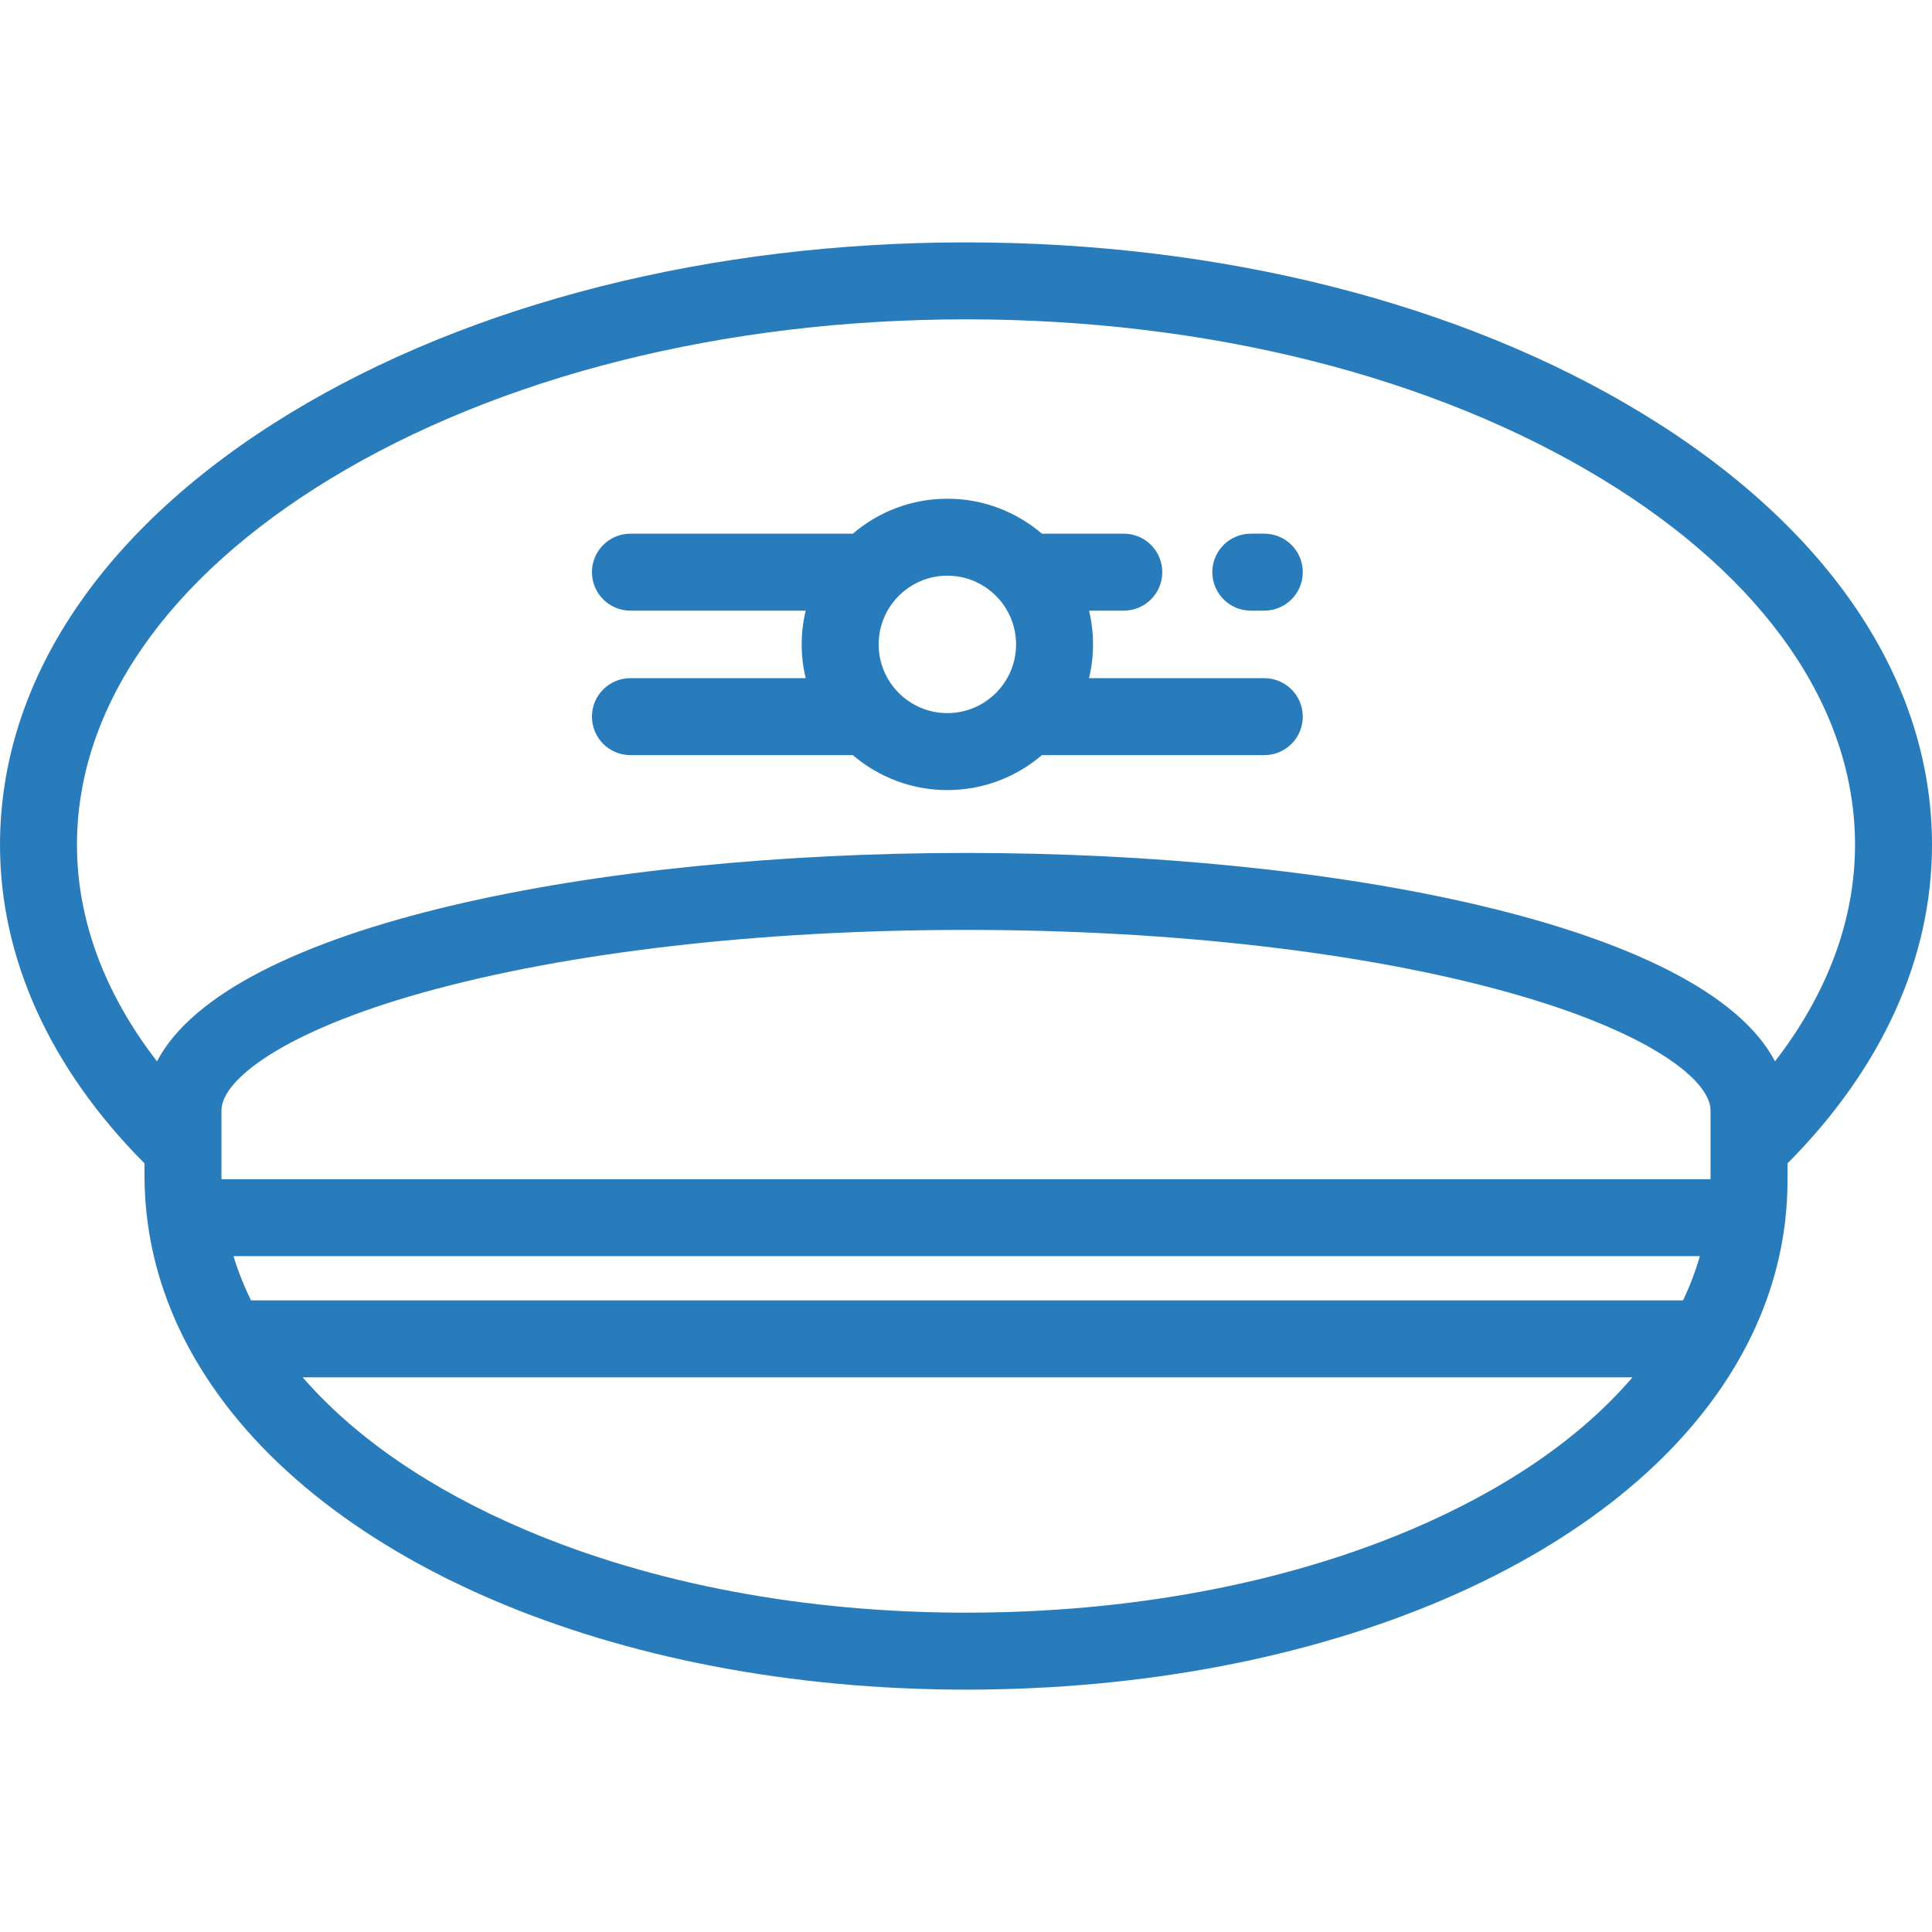
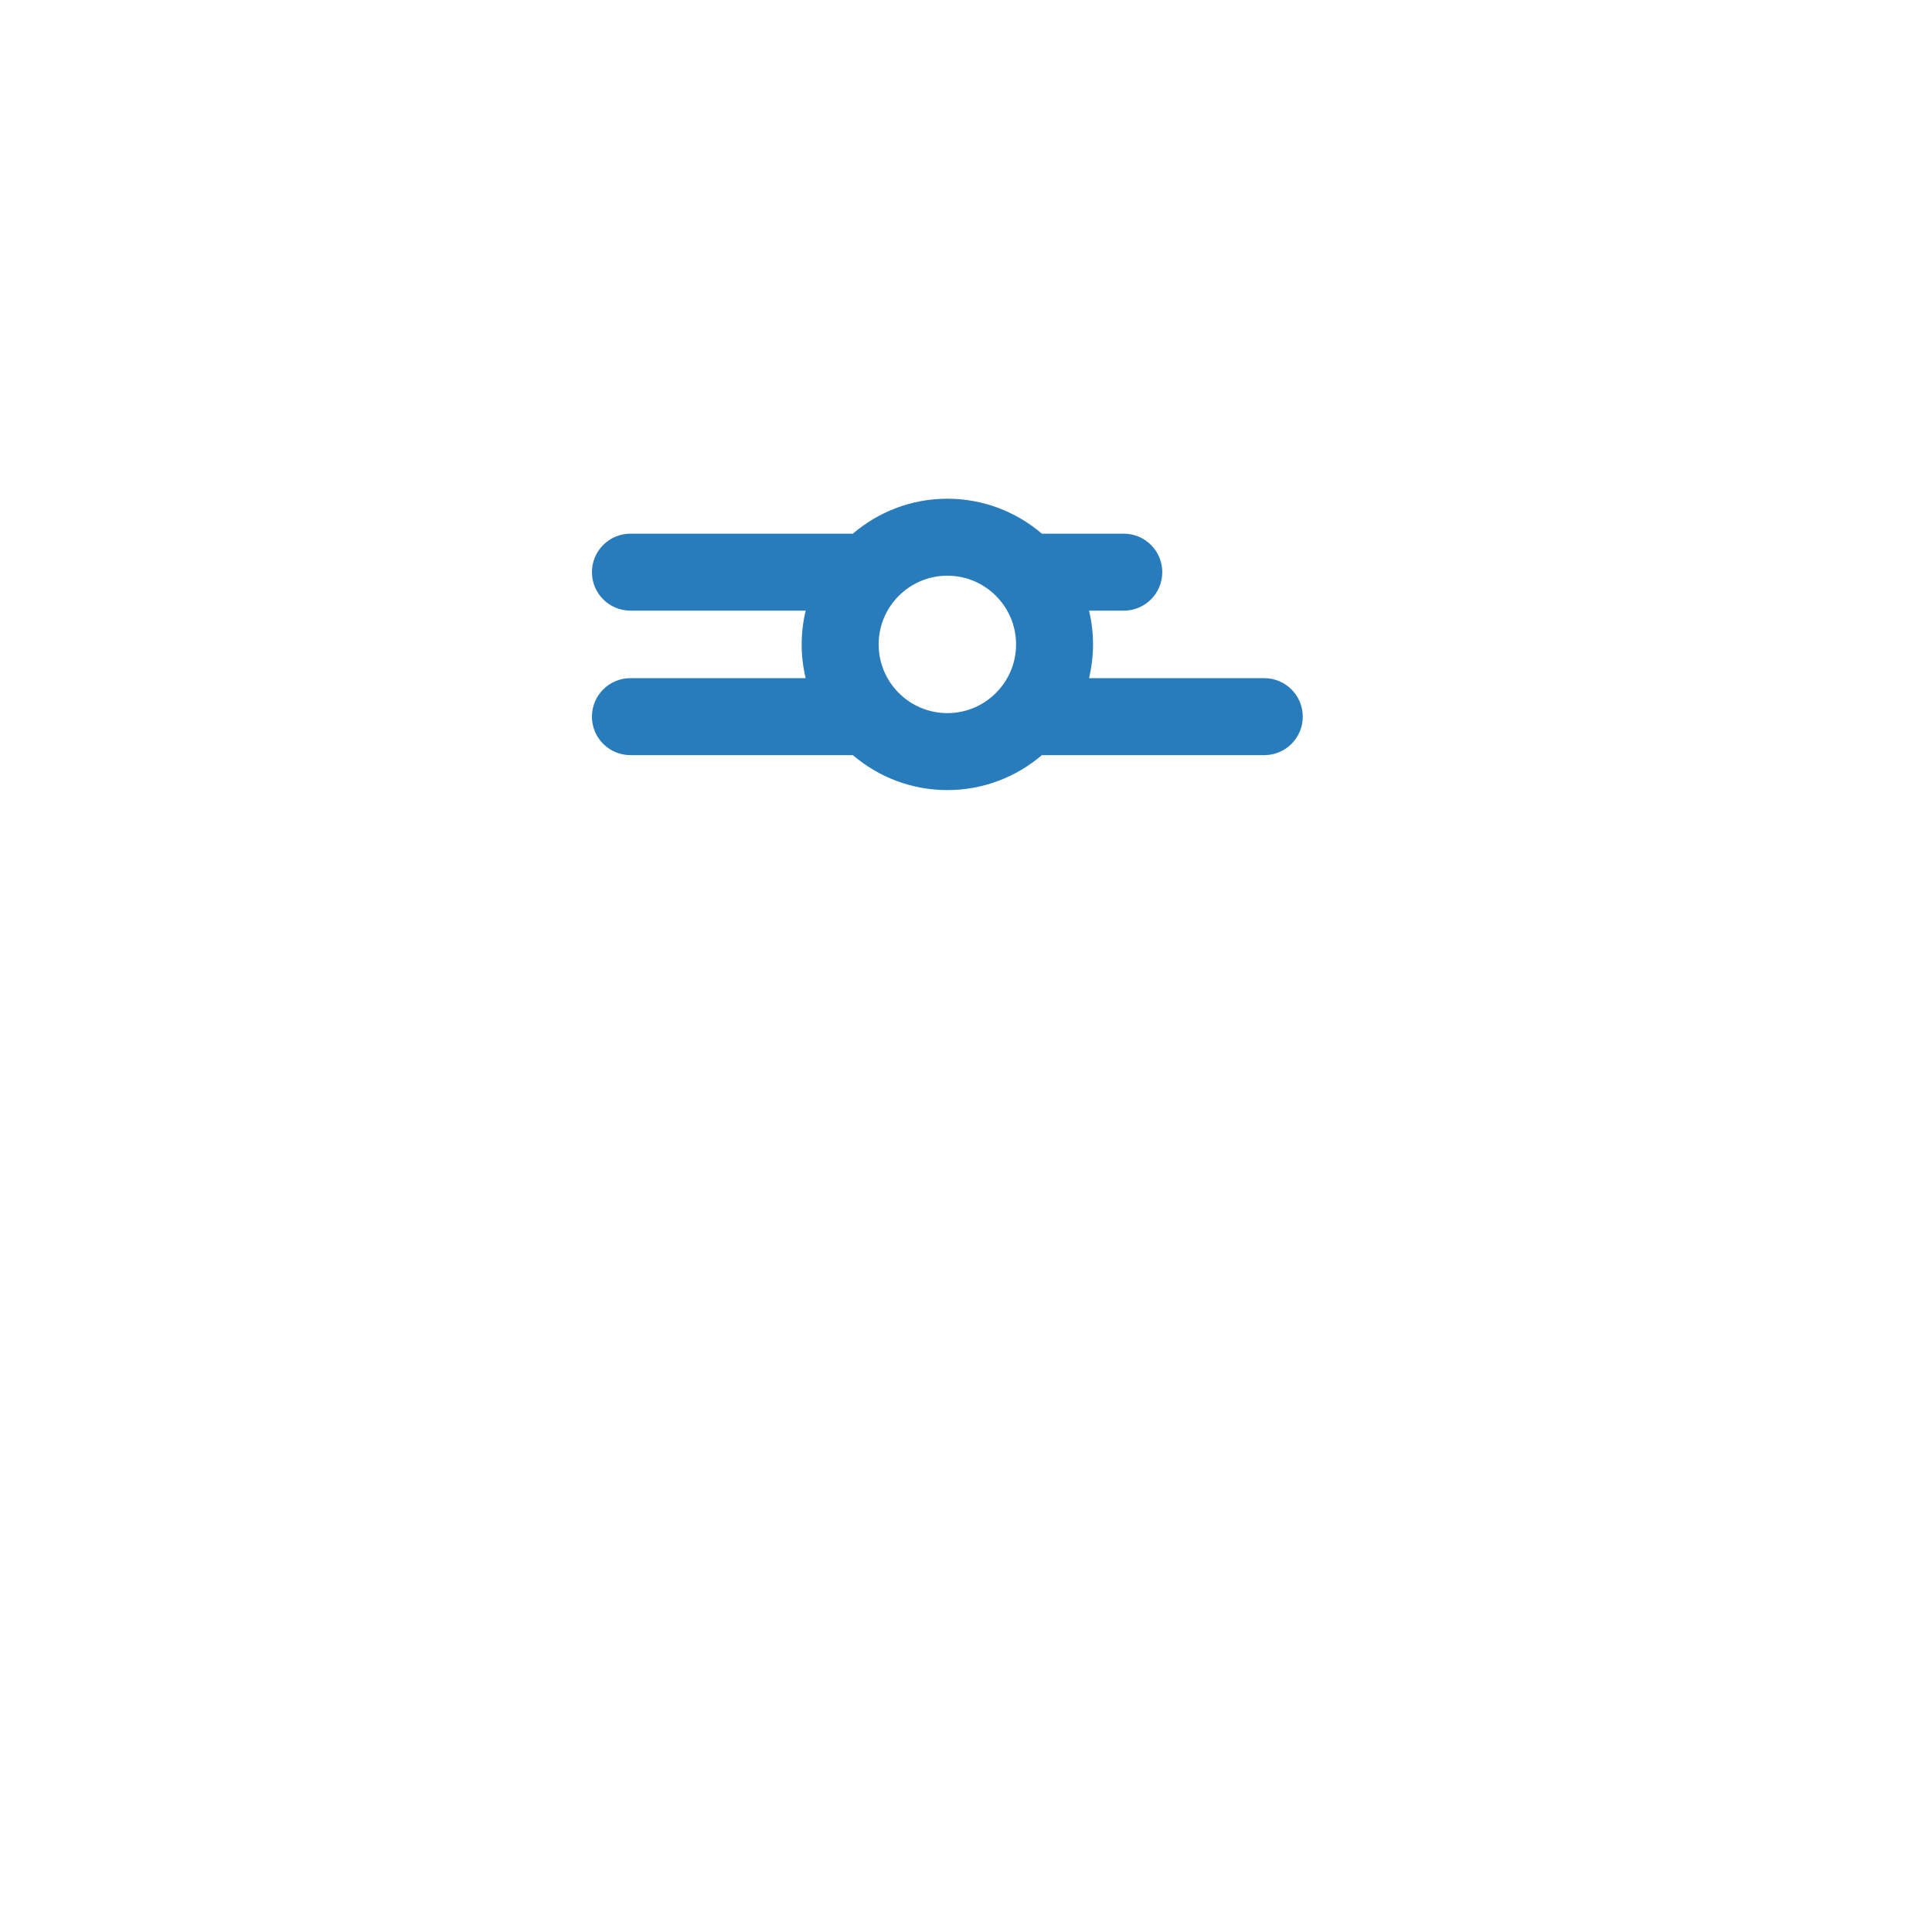
<svg xmlns="http://www.w3.org/2000/svg" version="1.1" id="Layer_1" x="0px" y="0px" viewBox="0 0 512 512" style="enable-background:new 0 0 512 512;" xml:space="preserve">
  <g>
    <g>
-       <path fill="#297cbb" d="M512,223.886c0-43.62-27.308-84.247-76.894-114.396c-48-29.187-111.608-45.26-179.106-45.26    s-131.106,16.074-179.106,45.26C27.308,139.638,0,180.266,0,223.886c0,30.063,13.241,59.228,38.29,84.417v3.28    c0,4.099,0.286,8.297,0.849,12.479c1.67,12.391,5.851,24.452,12.431,35.846c0.001,0.002,0.002,0.005,0.003,0.007    C82.39,413.285,162.633,447.771,256,447.771c94.472,0,174.982-34.521,205.108-87.947c6.437-11.415,10.454-23.498,11.94-35.912    c0-0.002,0-0.004,0-0.005c0.439-3.672,0.662-7.403,0.662-11.089l-0.001-4.515C498.759,283.113,512,253.949,512,223.886z     M373.711,405.456c-33.871,14.338-74.575,21.916-117.711,21.916c-42.698,0-83.133-7.613-116.933-22.014    c-25.012-10.656-45.016-24.415-58.846-40.345h352.396C418.924,381.001,398.899,394.794,373.711,405.456z M446.032,344.616H66.518    c-1.881-3.841-3.428-7.752-4.635-11.716h388.594C449.337,336.864,447.852,340.776,446.032,344.616z M453.311,312.501H58.694    c-0.004-0.307-0.006-0.614-0.006-0.918v-17.292c0-8.119,16.489-20.923,53.328-31.228c38.323-10.722,89.458-16.627,143.984-16.627    s105.66,5.904,143.984,16.627c36.838,10.305,53.327,23.109,53.327,31.228V312.501z M470.396,281.263    C451.383,244.951,353.163,226.038,256,226.038S60.618,244.951,41.604,281.263c-13.923-18.002-21.205-37.574-21.205-57.378    c0-36.224,23.827-70.661,67.093-96.968C132.343,99.646,192.187,84.628,256,84.628s123.657,15.018,168.508,42.29    c43.266,26.307,67.093,60.744,67.093,96.968C491.602,243.691,484.319,263.263,470.396,281.263z" />
-     </g>
+       </g>
  </g>
  <g>
    <g>
-       <path fill="#297cbb" d="M335.051,141.428h-3.577c-5.633,0-10.199,4.567-10.199,10.199c0,5.632,4.566,10.199,10.199,10.199h3.577    c5.633,0,10.199-4.567,10.199-10.199C345.25,145.995,340.684,141.428,335.051,141.428z" />
-     </g>
+       </g>
  </g>
  <g>
    <g>
      <path fill="#297cbb" d="M335.05,179.719h-46.441c0.684-2.873,1.058-5.867,1.058-8.946c0-3.08-0.373-6.073-1.058-8.946h9.208    c5.633,0,10.199-4.567,10.199-10.199c0-5.632-4.566-10.199-10.199-10.199h-21.709c-6.748-5.769-15.496-9.264-25.048-9.264    c-9.553,0-18.3,3.495-25.048,9.264h-58.943c-5.633,0-10.199,4.567-10.199,10.199c0,5.632,4.566,10.199,10.199,10.199h46.441    c-0.684,2.873-1.058,5.867-1.058,8.946c0,3.08,0.373,6.073,1.058,8.946h-46.441c-5.634,0-10.2,4.567-10.2,10.199    s4.566,10.199,10.199,10.199h58.944c6.748,5.768,15.495,9.263,25.047,9.263c9.553,0,18.299-3.495,25.047-9.263h58.944    c5.633,0,10.199-4.567,10.199-10.199S340.683,179.719,335.05,179.719z M251.06,188.982c-10.041,0-18.21-8.169-18.21-18.21    s8.169-18.21,18.21-18.21c10.041,0,18.21,8.17,18.21,18.21S261.101,188.982,251.06,188.982z" />
    </g>
  </g>
  <g>
</g>
  <g>
</g>
  <g>
</g>
  <g>
</g>
  <g>
</g>
  <g>
</g>
  <g>
</g>
  <g>
</g>
  <g>
</g>
  <g>
</g>
  <g>
</g>
  <g>
</g>
  <g>
</g>
  <g>
</g>
  <g>
</g>
</svg>